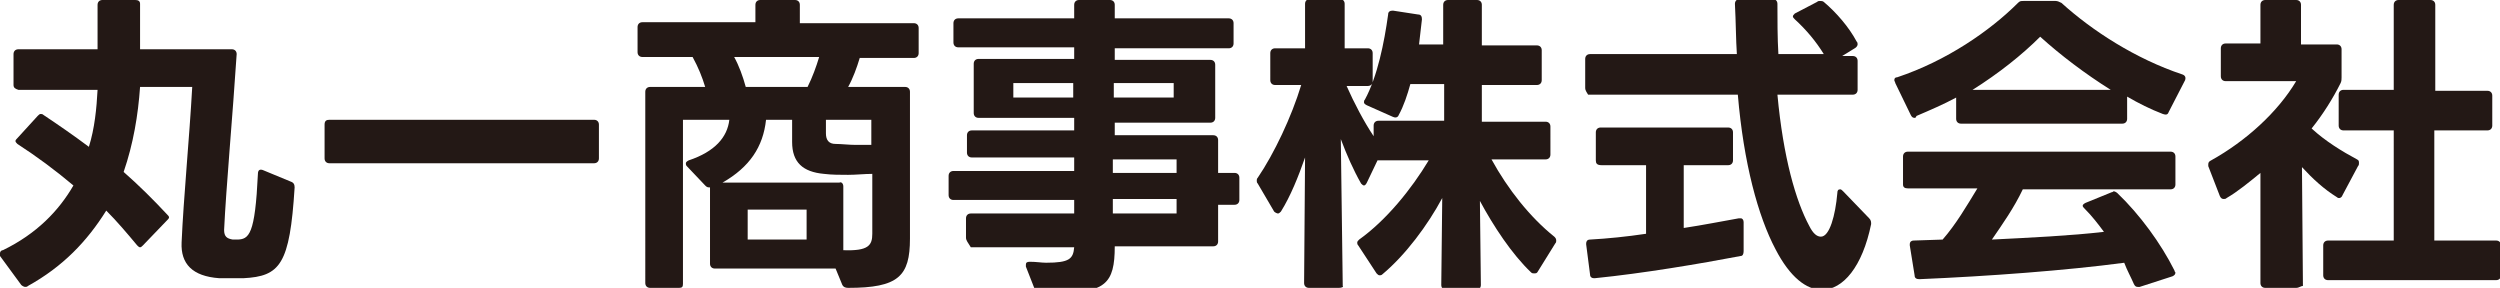
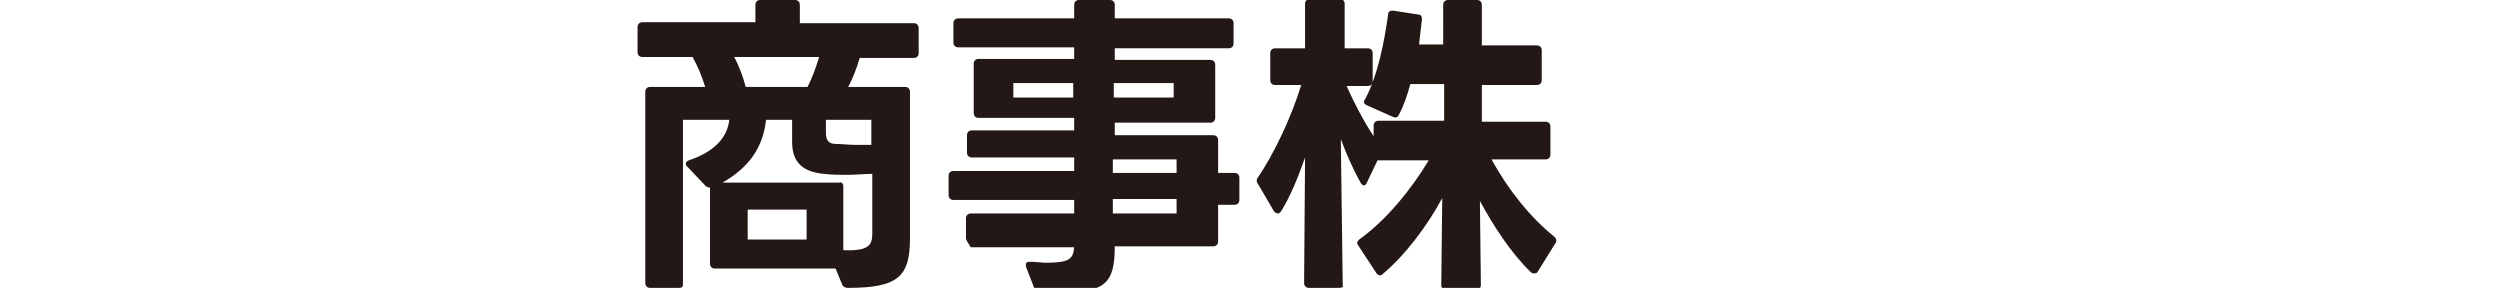
<svg xmlns="http://www.w3.org/2000/svg" version="1.1" id="レイヤー_1" x="0px" y="0px" viewBox="0 0 258.8 29.8" style="enable-background:new 0 0 258.8 29.8;" xml:space="preserve">
  <style type="text/css">
	.st0{fill:#231815;}
</style>
  <g>
-     <path class="st0" d="M1.4,8.8V5.6c0-0.3,0.2-0.5,0.5-0.5l8.2,0V0.5c0-0.3,0.2-0.5,0.5-0.5H14c0.3,0,0.5,0.1,0.5,0.4v4.7H24   c0.3,0,0.5,0.2,0.5,0.5c-0.4,6.2-1.1,13.9-1.3,18.2c0,0.7,0.3,0.9,0.9,1c0.1,0,0.3,0,0.4,0c1.3,0,1.9-0.5,2.2-6.8   c0-0.4,0.2-0.5,0.5-0.4l2.9,1.2c0.3,0.1,0.4,0.3,0.4,0.6c-0.5,8-1.5,9.2-5.3,9.4c-0.4,0-0.8,0-1.1,0c-0.5,0-1,0-1.4,0   c-2.8-0.2-4-1.5-3.9-3.7c0.2-4.6,0.8-10.7,1.1-16.1h-5.4c-0.2,2.9-0.7,5.9-1.7,8.8c1.6,1.4,3.1,2.9,4.5,4.4   c0.1,0.1,0.2,0.2,0.2,0.3c0,0.1-0.1,0.2-0.2,0.3l-2.5,2.6c-0.1,0.1-0.2,0.2-0.3,0.2c-0.1,0-0.2-0.1-0.3-0.2c-1-1.2-2.1-2.5-3.2-3.6   C9,25,6.5,27.6,2.9,29.6c-0.1,0.1-0.2,0.1-0.3,0.1c-0.1,0-0.3-0.1-0.4-0.2l-2.2-3C0,26.4,0,26.3,0,26.2c0-0.1,0.1-0.3,0.3-0.3   c3.5-1.7,5.8-4.1,7.3-6.7c-1.9-1.6-3.8-3-5.8-4.3c-0.1-0.1-0.2-0.2-0.2-0.3c0-0.1,0.1-0.2,0.2-0.3L3.9,12c0.1-0.1,0.2-0.2,0.3-0.2   c0.1,0,0.2,0,0.3,0.1c1.5,1,3.1,2.1,4.7,3.3c0.6-1.9,0.8-4,0.9-5.9H1.9C1.6,9.2,1.4,9.1,1.4,8.8z" />
-     <path class="st0" d="M34.1,12.4h27.4c0.3,0,0.5,0.2,0.5,0.5v3.5c0,0.3-0.2,0.5-0.5,0.5H34.1c-0.3,0-0.5-0.2-0.5-0.5v-3.5   C33.6,12.5,33.8,12.4,34.1,12.4z" />
    <path class="st0" d="M70.3,29.8h-3c-0.3,0-0.5-0.2-0.5-0.5V9.5c0-0.3,0.2-0.5,0.5-0.5h5.7c-0.3-1-0.7-2-1.3-3.1h-5.2   c-0.3,0-0.5-0.2-0.5-0.5V2.8c0-0.3,0.2-0.5,0.5-0.5h11.7V0.5c0-0.3,0.2-0.5,0.5-0.5h3.6c0.3,0,0.5,0.2,0.5,0.5v1.9h11.8   c0.3,0,0.5,0.2,0.5,0.5v2.6c0,0.3-0.2,0.5-0.5,0.5H89C88.7,7,88.3,8.1,87.8,9h5.9c0.3,0,0.5,0.2,0.5,0.5v15.2   c0,3.9-1.2,5.1-6.4,5.1c-0.3,0-0.5-0.1-0.6-0.3l-0.7-1.7H74c-0.3,0-0.5-0.2-0.5-0.5v-7.9c-0.1,0-0.1,0-0.1,0   c-0.2,0-0.3-0.1-0.4-0.2l-1.9-2C71,17.1,71,17,71,16.9c0-0.1,0.1-0.2,0.3-0.3c2.7-0.9,4-2.4,4.2-4.2h-4.8v17   C70.7,29.7,70.6,29.8,70.3,29.8z M87.3,19.3v6.6c2.6,0.1,3-0.5,3-1.7V18c-0.8,0-1.7,0.1-2.5,0.1c-0.8,0-1.7,0-2.5-0.1   c-2.2-0.2-3.3-1.2-3.3-3.3v-2.3h-2.7c-0.3,2.8-1.7,4.9-4.5,6.5h12.1C87.1,18.8,87.3,19,87.3,19.3z M84.8,5.9H76   c0.5,0.9,0.9,2,1.2,3.1h6.4C84.1,8,84.5,6.9,84.8,5.9z M83.5,21.7h-6.1v3.1h6.1V21.7z M86.5,14.9c0.6,0,1.4,0.1,2.1,0.1   c0.5,0,1.1,0,1.6,0v-2.6h-4.7v1.4C85.5,14.5,85.8,14.9,86.5,14.9z" />
    <path class="st0" d="M100,24.6v-2c0-0.3,0.2-0.5,0.5-0.5h10.7v-1.4H98.7c-0.3,0-0.5-0.2-0.5-0.5v-2c0-0.3,0.2-0.5,0.5-0.5h12.5   v-1.4h-10.6c-0.3,0-0.5-0.2-0.5-0.5v-1.8c0-0.3,0.2-0.5,0.5-0.5h10.6v-1.3h-9.9c-0.3,0-0.5-0.2-0.5-0.5V6.6c0-0.3,0.2-0.5,0.5-0.5   h9.9V4.9h-12c-0.3,0-0.5-0.2-0.5-0.5V2.4c0-0.3,0.2-0.5,0.5-0.5h12V0.5c0-0.3,0.2-0.5,0.5-0.5h3.2c0.3,0,0.5,0.2,0.5,0.5v1.4h11.8   c0.3,0,0.5,0.2,0.5,0.5v2.1c0,0.3-0.2,0.5-0.5,0.5h-11.8v1.2h9.9c0.3,0,0.5,0.2,0.5,0.5v5.5c0,0.3-0.2,0.5-0.5,0.5h-9.9v1.3h10.2   c0.3,0,0.5,0.2,0.5,0.5v3.4h1.7c0.3,0,0.5,0.2,0.5,0.5v2.3c0,0.3-0.2,0.5-0.5,0.5h-1.7v3.8c0,0.3-0.2,0.5-0.5,0.5h-10.2   c0,3.9-1,4.8-5.9,4.8c-0.6,0-1.1,0-1.8,0c-0.3,0-0.5-0.1-0.6-0.4l-0.9-2.3c0-0.1,0-0.2,0-0.2c0-0.2,0.1-0.3,0.4-0.3   c0.7,0,1.2,0.1,1.7,0.1c2.4,0,2.8-0.4,2.9-1.6h-10.7C100.2,25.1,100,24.9,100,24.6z M111.1,8.6h-6.2v1.5h6.2V8.6z M121.5,8.6h-6.2   v1.5h6.2V8.6z M121.8,16.5h-6.6v1.4h6.6V16.5z M121.8,20.6h-6.6v1.5h6.6V20.6z" />
    <path class="st0" d="M138.6,29.8h-3.1c-0.3,0-0.5-0.2-0.5-0.5l0.1-13c-0.7,2-1.5,4-2.5,5.6c-0.1,0.1-0.2,0.2-0.3,0.2   c-0.1,0-0.3-0.1-0.4-0.2l-1.7-2.9c-0.1-0.1-0.1-0.2-0.1-0.3s0-0.2,0.1-0.3c1.7-2.5,3.5-6.3,4.5-9.6H132c-0.3,0-0.5-0.2-0.5-0.5V5.5   c0-0.3,0.2-0.5,0.5-0.5h3.1l0-4.6c0-0.3,0.2-0.5,0.5-0.5h3.1c0.3,0,0.5,0.2,0.5,0.5v4.6h2.4c0.3,0,0.5,0.2,0.5,0.5v2.9   c0,0.3-0.2,0.5-0.5,0.5h-2.2c0.8,1.8,1.8,3.7,2.8,5.2v-1.1c0-0.3,0.2-0.5,0.5-0.5h6.8V8.7H146c-0.3,1.1-0.7,2.3-1.2,3.2   c-0.1,0.3-0.4,0.3-0.6,0.2l-2.7-1.2c-0.2-0.1-0.3-0.2-0.3-0.3c0-0.1,0-0.2,0.1-0.3c1.3-2.4,2-5.9,2.4-8.8c0-0.3,0.2-0.4,0.5-0.4   l2.6,0.4c0.3,0,0.4,0.2,0.4,0.5c-0.1,0.8-0.2,1.7-0.3,2.6h2.5V0.5c0-0.3,0.2-0.5,0.5-0.5h3c0.3,0,0.5,0.2,0.5,0.5v4.2h5.7   c0.3,0,0.5,0.2,0.5,0.5v3.1c0,0.3-0.2,0.5-0.5,0.5h-5.7v3.8h6.6c0.3,0,0.5,0.2,0.5,0.5V16c0,0.3-0.2,0.5-0.5,0.5h-5.6   c1.7,3.1,4,6,6.5,8c0.1,0.1,0.2,0.2,0.2,0.4c0,0.1,0,0.2-0.1,0.3l-1.8,2.9c-0.1,0.2-0.2,0.2-0.4,0.2c-0.1,0-0.2,0-0.3-0.1   c-2-1.9-3.9-4.8-5.3-7.4l0.1,8.7c0,0.3-0.2,0.5-0.5,0.5h-3.1c-0.3,0-0.5-0.2-0.5-0.5l0.1-9c-1.5,2.8-3.8,5.9-6.2,7.9   c-0.1,0.1-0.2,0.1-0.3,0.1c-0.1,0-0.2-0.1-0.3-0.2l-1.9-2.9c-0.1-0.1-0.1-0.2-0.1-0.3c0-0.1,0.1-0.2,0.2-0.3c2.8-2,5.4-5.2,7.2-8.2   h-5.3l-1.1,2.3c-0.1,0.2-0.2,0.3-0.3,0.3c-0.1,0-0.2-0.1-0.3-0.2c-0.8-1.4-1.5-3-2.1-4.6l0.2,15.2   C139.1,29.7,138.9,29.8,138.6,29.8z" />
-     <path class="st0" d="M165.2,16.6v-2.9c0-0.3,0.2-0.5,0.5-0.5h13.2c0.3,0,0.5,0.2,0.5,0.5v2.9c0,0.3-0.2,0.5-0.5,0.5h-4.6v6.5   c2-0.3,4-0.7,5.7-1c0.1,0,0.1,0,0.2,0c0.2,0,0.3,0.2,0.3,0.4v3c0,0.3-0.1,0.5-0.3,0.5c-4.2,0.8-10.1,1.8-15.1,2.3h-0.1   c-0.2,0-0.4-0.1-0.4-0.4l-0.4-3.1v-0.1c0-0.2,0.1-0.4,0.4-0.4c1.8-0.1,3.8-0.3,5.8-0.6v-7.1h-4.6C165.3,17.1,165.2,16.9,165.2,16.6   z M164.1,9.1v-3c0-0.3,0.2-0.5,0.5-0.5h15.2c-0.1-1.5-0.1-3.3-0.2-5.2c0-0.3,0.2-0.5,0.5-0.5h3.4c0.3,0,0.5,0.2,0.5,0.5   c0,1.5,0,3.6,0.1,5.2h4.7C188,4.3,187,3.1,185.8,2c-0.1-0.1-0.2-0.2-0.2-0.3c0-0.1,0.1-0.2,0.2-0.3l2.3-1.2   c0.1-0.1,0.2-0.1,0.3-0.1c0.1,0,0.3,0,0.4,0.1c1.3,1.1,2.6,2.6,3.4,4.1c0.1,0.1,0.1,0.2,0.1,0.3c0,0.1-0.1,0.3-0.3,0.4l-1.3,0.8   h1.1c0.3,0,0.5,0.2,0.5,0.5v3c0,0.3-0.2,0.5-0.5,0.5h-7.8c0.6,6.5,1.9,11,3.3,13.6c0.4,0.8,0.8,1.1,1.2,1.1c0.9,0,1.5-2.2,1.7-4.5   c0-0.3,0.1-0.4,0.3-0.4c0.1,0,0.2,0.1,0.3,0.2l2.7,2.8c0.2,0.2,0.2,0.4,0.2,0.6c-0.9,4.4-2.9,6.8-5.1,6.8c-1.6,0-3.3-1.3-4.8-4.2   c-1.8-3.4-3.3-8.9-3.9-16h-15.5C164.3,9.6,164.1,9.4,164.1,9.1z" />
-     <path class="st0" d="M198.2,12.2c-0.2,0-0.3-0.1-0.4-0.3l-1.6-3.3c0-0.1-0.1-0.2-0.1-0.3c0-0.2,0.1-0.3,0.3-0.3   c5.1-1.7,9.6-4.8,12.5-7.7c0.2-0.2,0.3-0.2,0.6-0.2h3.3c0.2,0,0.4,0.1,0.6,0.2c3.2,2.9,7.7,5.8,12.5,7.4c0.3,0.1,0.4,0.3,0.3,0.6   l-1.7,3.3c-0.1,0.3-0.3,0.3-0.6,0.2c-1.3-0.5-2.5-1.1-3.7-1.8v2.3c0,0.3-0.2,0.5-0.5,0.5h-16.7c-0.3,0-0.5-0.2-0.5-0.5v-2.2   c-1.3,0.7-2.7,1.3-4.1,1.9C198.3,12.2,198.3,12.2,198.2,12.2z M197,19.1v-2.9c0-0.3,0.2-0.5,0.5-0.5h27.2c0.3,0,0.5,0.2,0.5,0.5   v2.9c0,0.3-0.2,0.5-0.5,0.5h-15.3c-0.9,1.9-2.1,3.6-3.2,5.2c4-0.2,8.2-0.4,11.6-0.8c-0.6-0.8-1.2-1.6-2-2.4   c-0.1-0.1-0.2-0.2-0.2-0.3c0-0.1,0.1-0.2,0.3-0.3l2.7-1.1c0.1,0,0.2-0.1,0.2-0.1c0.1,0,0.3,0.1,0.4,0.2c2.3,2.2,4.5,5.2,5.9,8   c0,0.1,0.1,0.2,0.1,0.2c0,0.2-0.1,0.3-0.3,0.4l-3.4,1.1c-0.1,0-0.1,0-0.2,0c-0.2,0-0.3-0.1-0.4-0.3c-0.3-0.7-0.7-1.4-1-2.2   c-6,0.8-14.1,1.4-21.2,1.7c-0.3,0-0.5-0.1-0.5-0.4l-0.5-3.1v-0.1c0-0.3,0.2-0.4,0.4-0.4l3-0.1c1.4-1.6,2.5-3.5,3.6-5.3h-7.2   C197.2,19.5,197,19.4,197,19.1z M211.2,3.8c-1.9,1.9-4.3,3.8-7,5.5h14.3C215.8,7.6,213.3,5.7,211.2,3.8z" />
-     <path class="st0" d="M237.7,29.8h-3.2c-0.3,0-0.5-0.2-0.5-0.5l0-11.4c-1.1,0.9-2.3,1.9-3.5,2.6c-0.1,0.1-0.2,0.1-0.3,0.1   c-0.2,0-0.3-0.1-0.4-0.3l-1.2-3.1c0-0.1,0-0.1,0-0.2c0-0.2,0.1-0.3,0.3-0.4c3.6-2,6.9-5,8.8-8.2h-7.3c-0.3,0-0.5-0.2-0.5-0.5V5   c0-0.3,0.2-0.5,0.5-0.5h3.6V0.5c0-0.3,0.2-0.5,0.5-0.5h3.2c0.3,0,0.5,0.2,0.5,0.5v4.1h3.7c0.3,0,0.5,0.2,0.5,0.5v2.9   c0,0.2,0,0.4-0.1,0.6c-0.8,1.6-1.8,3.2-3,4.7c1.4,1.3,3.2,2.4,4.7,3.2c0.2,0.1,0.2,0.2,0.2,0.4c0,0.1,0,0.2-0.1,0.3l-1.6,3   c-0.1,0.3-0.4,0.4-0.6,0.2c-1.3-0.8-2.5-1.9-3.6-3.1l0.1,12.3C238.2,29.6,238,29.8,237.7,29.8z M242.1,13V9.8   c0-0.3,0.2-0.5,0.5-0.5h5.2V0.5c0-0.3,0.2-0.5,0.5-0.5h3.3c0.3,0,0.5,0.2,0.5,0.5v8.9h5.4c0.3,0,0.5,0.2,0.5,0.5V13   c0,0.3-0.2,0.5-0.5,0.5H252v11.4h6.4c0.3,0,0.5,0.2,0.5,0.5v3.1c0,0.3-0.2,0.5-0.5,0.5H241c-0.3,0-0.5-0.2-0.5-0.5v-3.1   c0-0.3,0.2-0.5,0.5-0.5h6.8V13.5h-5.2C242.3,13.5,242.1,13.3,242.1,13z" />
  </g>
</svg>